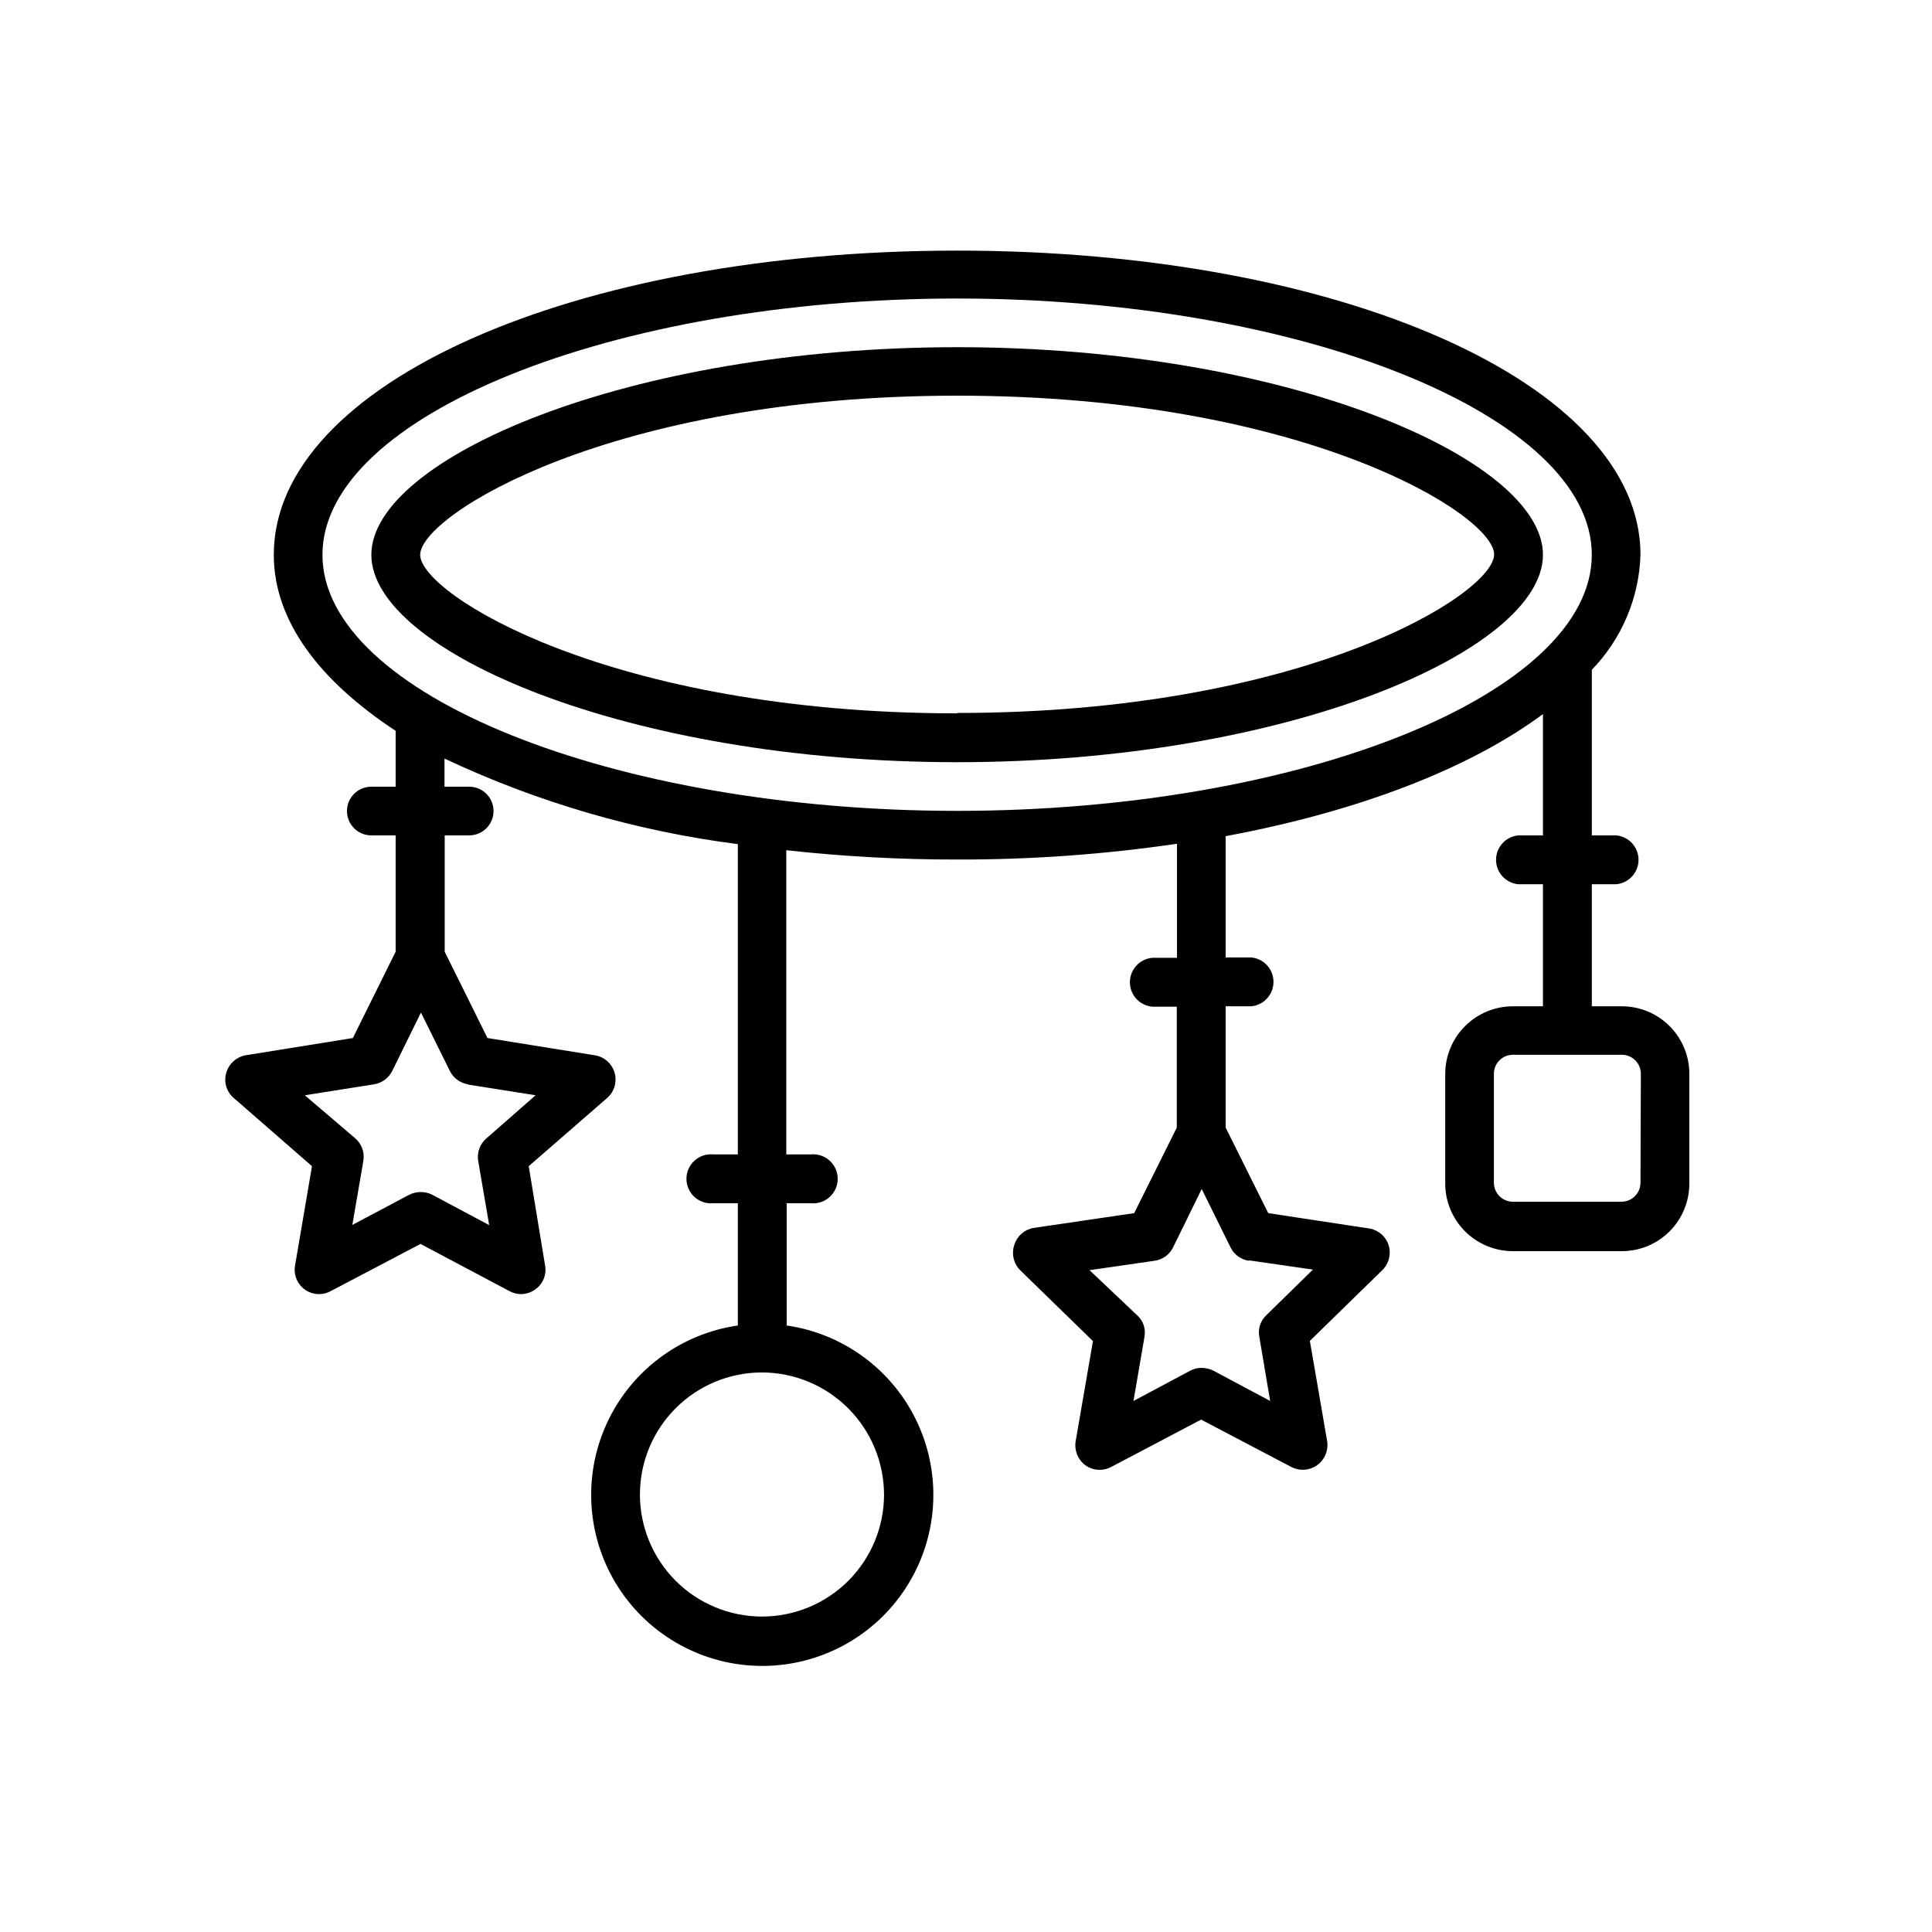
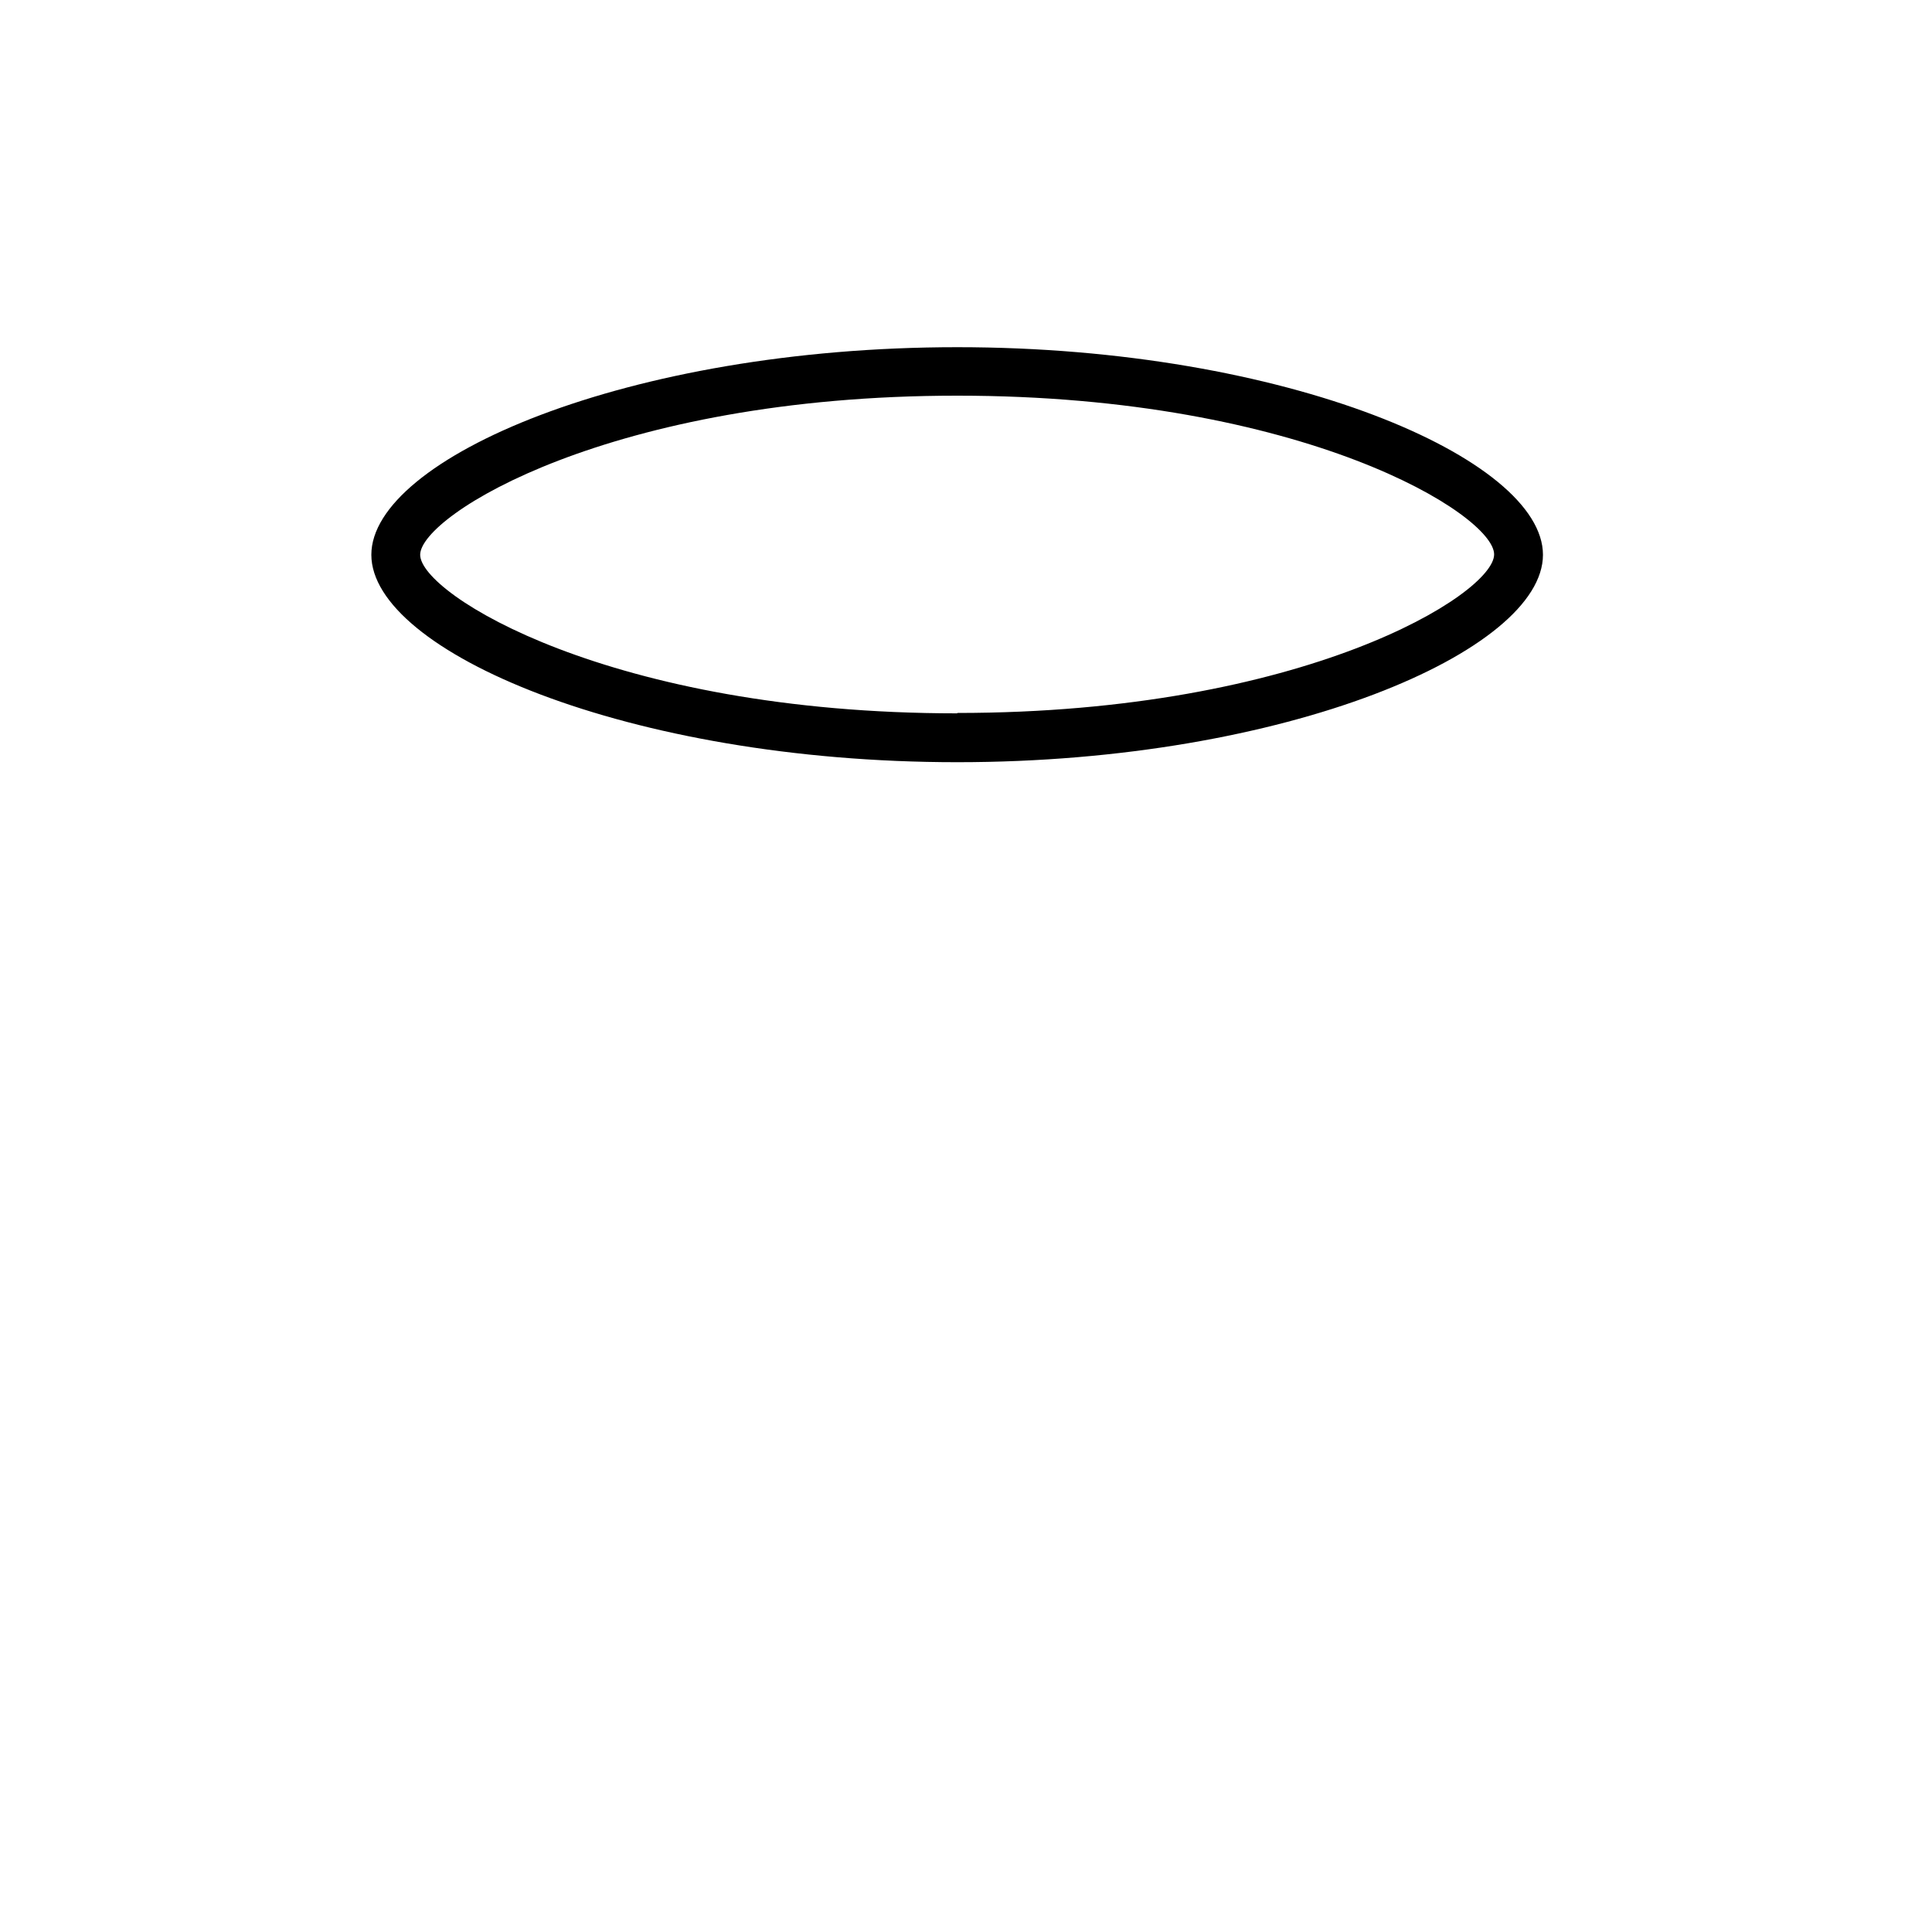
<svg xmlns="http://www.w3.org/2000/svg" fill="#000000" width="800px" height="800px" version="1.1" viewBox="144 144 512 512">
  <g>
    <path d="m397.68 236.01c-87.461 0-155.27 29.574-155.27 55.016 0 25.445 67.812 54.965 155.27 54.965 87.461 0 155.22-29.574 155.22-54.965 0.004-25.391-67.809-55.016-155.22-55.016zm0 97.035c-91.844 0-142.33-31.59-142.33-42.02 0.004-10.43 50.484-42.168 142.33-42.168s142.28 31.59 142.28 42.066c0 10.48-50.383 42.02-142.28 42.02z" />
-     <path d="m573.81 410.68h-7.961v-32.344h6.449c3.356-0.297 5.93-3.106 5.93-6.477 0-3.367-2.574-6.176-5.93-6.473h-6.449v-43.883c7.945-8.199 12.543-19.066 12.898-30.48 0-45.344-79.5-80.609-181.07-80.609-101.57 0-181.12 35.27-181.12 80.609 0 17.535 12.141 33.402 32.293 46.652v14.812h-6.449c-3.562 0-6.449 2.887-6.449 6.449s2.887 6.449 6.449 6.449h6.449v30.832l-11.336 22.871-28.516 4.586c-2.418 0.477-4.363 2.266-5.039 4.637-0.707 2.41 0.062 5.012 1.965 6.652l20.758 18.086-4.484 26.301v-0.004c-0.441 2.434 0.543 4.906 2.539 6.363 1.996 1.461 4.648 1.648 6.832 0.488l23.879-12.543 23.633 12.543c0.914 0.492 1.934 0.75 2.973 0.758 1.375-0.008 2.715-0.449 3.828-1.262 2.019-1.434 3.023-3.91 2.57-6.348l-4.336-26.297 20.809-18.086c1.879-1.66 2.641-4.254 1.953-6.664-0.691-2.41-2.703-4.211-5.176-4.625l-28.516-4.586-11.336-22.871v-30.832h6.5-0.004c3.562 0 6.449-2.887 6.449-6.449s-2.887-6.449-6.449-6.449h-6.547v-7.457c24.566 11.574 50.797 19.223 77.738 22.672v82.223h-6.551c-1.816-0.16-3.617 0.449-4.961 1.68s-2.109 2.973-2.109 4.793c0 1.824 0.766 3.562 2.109 4.797 1.344 1.23 3.144 1.84 4.961 1.68h6.551v32.395c-15.273 2.203-28.375 12.02-34.777 26.055-6.406 14.035-5.234 30.367 3.109 43.344 8.344 12.977 22.711 20.82 38.141 20.82s29.797-7.844 38.141-20.82c8.344-12.977 9.516-29.309 3.109-43.344-6.402-14.035-19.508-23.852-34.777-26.055v-32.395h6.449c1.816 0.16 3.617-0.449 4.961-1.68 1.344-1.234 2.109-2.973 2.109-4.797 0-1.82-0.766-3.562-2.109-4.793s-3.144-1.84-4.961-1.68h-6.551v-80.609c15.059 1.664 30.195 2.488 45.344 2.469 19.473 0.043 38.926-1.355 58.191-4.18v30.23l-6.551-0.004c-3.356 0.297-5.926 3.106-5.926 6.473 0 3.371 2.57 6.18 5.926 6.477h6.5v32.043l-11.285 22.668-26.703 3.93c-2.363 0.41-4.305 2.102-5.039 4.383-0.844 2.371-0.254 5.016 1.512 6.805l19.297 18.793-4.586 26.547c-0.391 2.43 0.598 4.879 2.57 6.352 2.012 1.441 4.668 1.617 6.852 0.453l23.832-12.543 23.879 12.543c0.934 0.488 1.969 0.75 3.023 0.754 1.371-0.004 2.707-0.426 3.828-1.207 2.012-1.449 3.043-3.902 2.672-6.352l-4.586-26.602 19.195-18.738c1.762-1.727 2.406-4.297 1.664-6.652-0.734-2.285-2.676-3.973-5.039-4.383l-26.852-4.082-11.285-22.668v-32.145h6.75c3.356-0.297 5.926-3.106 5.926-6.473 0-3.371-2.57-6.18-5.926-6.477h-6.75v-32.141c35.266-6.551 64.641-17.938 84.086-32.344v32.145l-6.5-0.004c-3.356 0.297-5.93 3.106-5.93 6.473 0 3.371 2.574 6.18 5.93 6.477h6.5v32.344h-7.961c-4.75 0-9.305 1.883-12.664 5.234-3.363 3.352-5.258 7.902-5.273 12.652v28.867c-0.055 4.789 1.812 9.406 5.184 12.812 3.367 3.406 7.961 5.324 12.754 5.324h28.867c4.754 0 9.309-1.891 12.664-5.258 3.356-3.363 5.234-7.926 5.223-12.68v-29.066c0-4.746-1.887-9.293-5.238-12.648-3.356-3.356-7.906-5.238-12.648-5.238zm-306.01 20.707 18.137 2.871-13.047 11.438h-0.004c-1.711 1.465-2.531 3.719-2.164 5.945l2.922 17.027-15.113-8.062h-0.004c-1.906-0.938-4.137-0.938-6.043 0l-15.113 8.012 2.922-16.977h-0.004c0.387-2.242-0.438-4.519-2.164-5.996l-13.352-11.387 18.137-2.871c2.172-0.277 4.062-1.617 5.039-3.578l7.609-15.469 7.656 15.469c0.969 1.965 2.863 3.309 5.039 3.578zm110.48 108.67c0 8.578-3.41 16.805-9.473 22.871-6.066 6.066-14.293 9.473-22.871 9.473s-16.809-3.406-22.871-9.473c-6.066-6.066-9.477-14.293-9.477-22.871s3.41-16.805 9.477-22.871c6.062-6.066 14.293-9.473 22.871-9.473 8.57 0.023 16.781 3.441 22.84 9.5 6.059 6.062 9.477 14.273 9.504 22.844zm96.578-62.07 17.078 2.469-12.344 12.09h0.004c-1.559 1.453-2.262 3.602-1.867 5.695l2.875 17.027-15.113-8.062-0.004 0.004c-0.941-0.461-1.973-0.699-3.019-0.707-1.035-0.02-2.059 0.223-2.973 0.707l-15.113 8.062 2.922-17.027-0.004-0.004c0.387-2.113-0.359-4.269-1.965-5.695l-12.594-11.938 17.078-2.469c2.168-0.25 4.066-1.574 5.039-3.527l7.609-15.516 7.656 15.516c0.973 1.953 2.871 3.277 5.039 3.527zm-77.184-119.1c-91.191 0-168.22-31.035-168.22-67.863 0.004-36.828 77.035-67.914 168.22-67.914 91.191 0 168.17 31.086 168.17 67.914 0 36.828-77.031 67.863-168.17 67.863zm181.07 98.547c0 1.336-0.531 2.617-1.477 3.562-0.945 0.945-2.227 1.477-3.562 1.477h-28.766c-2.785 0-5.039-2.258-5.039-5.039v-28.867c0-2.785 2.254-5.039 5.039-5.039h28.867c1.336 0 2.617 0.531 3.562 1.477 0.945 0.941 1.477 2.223 1.477 3.562z" />
  </g>
</svg>